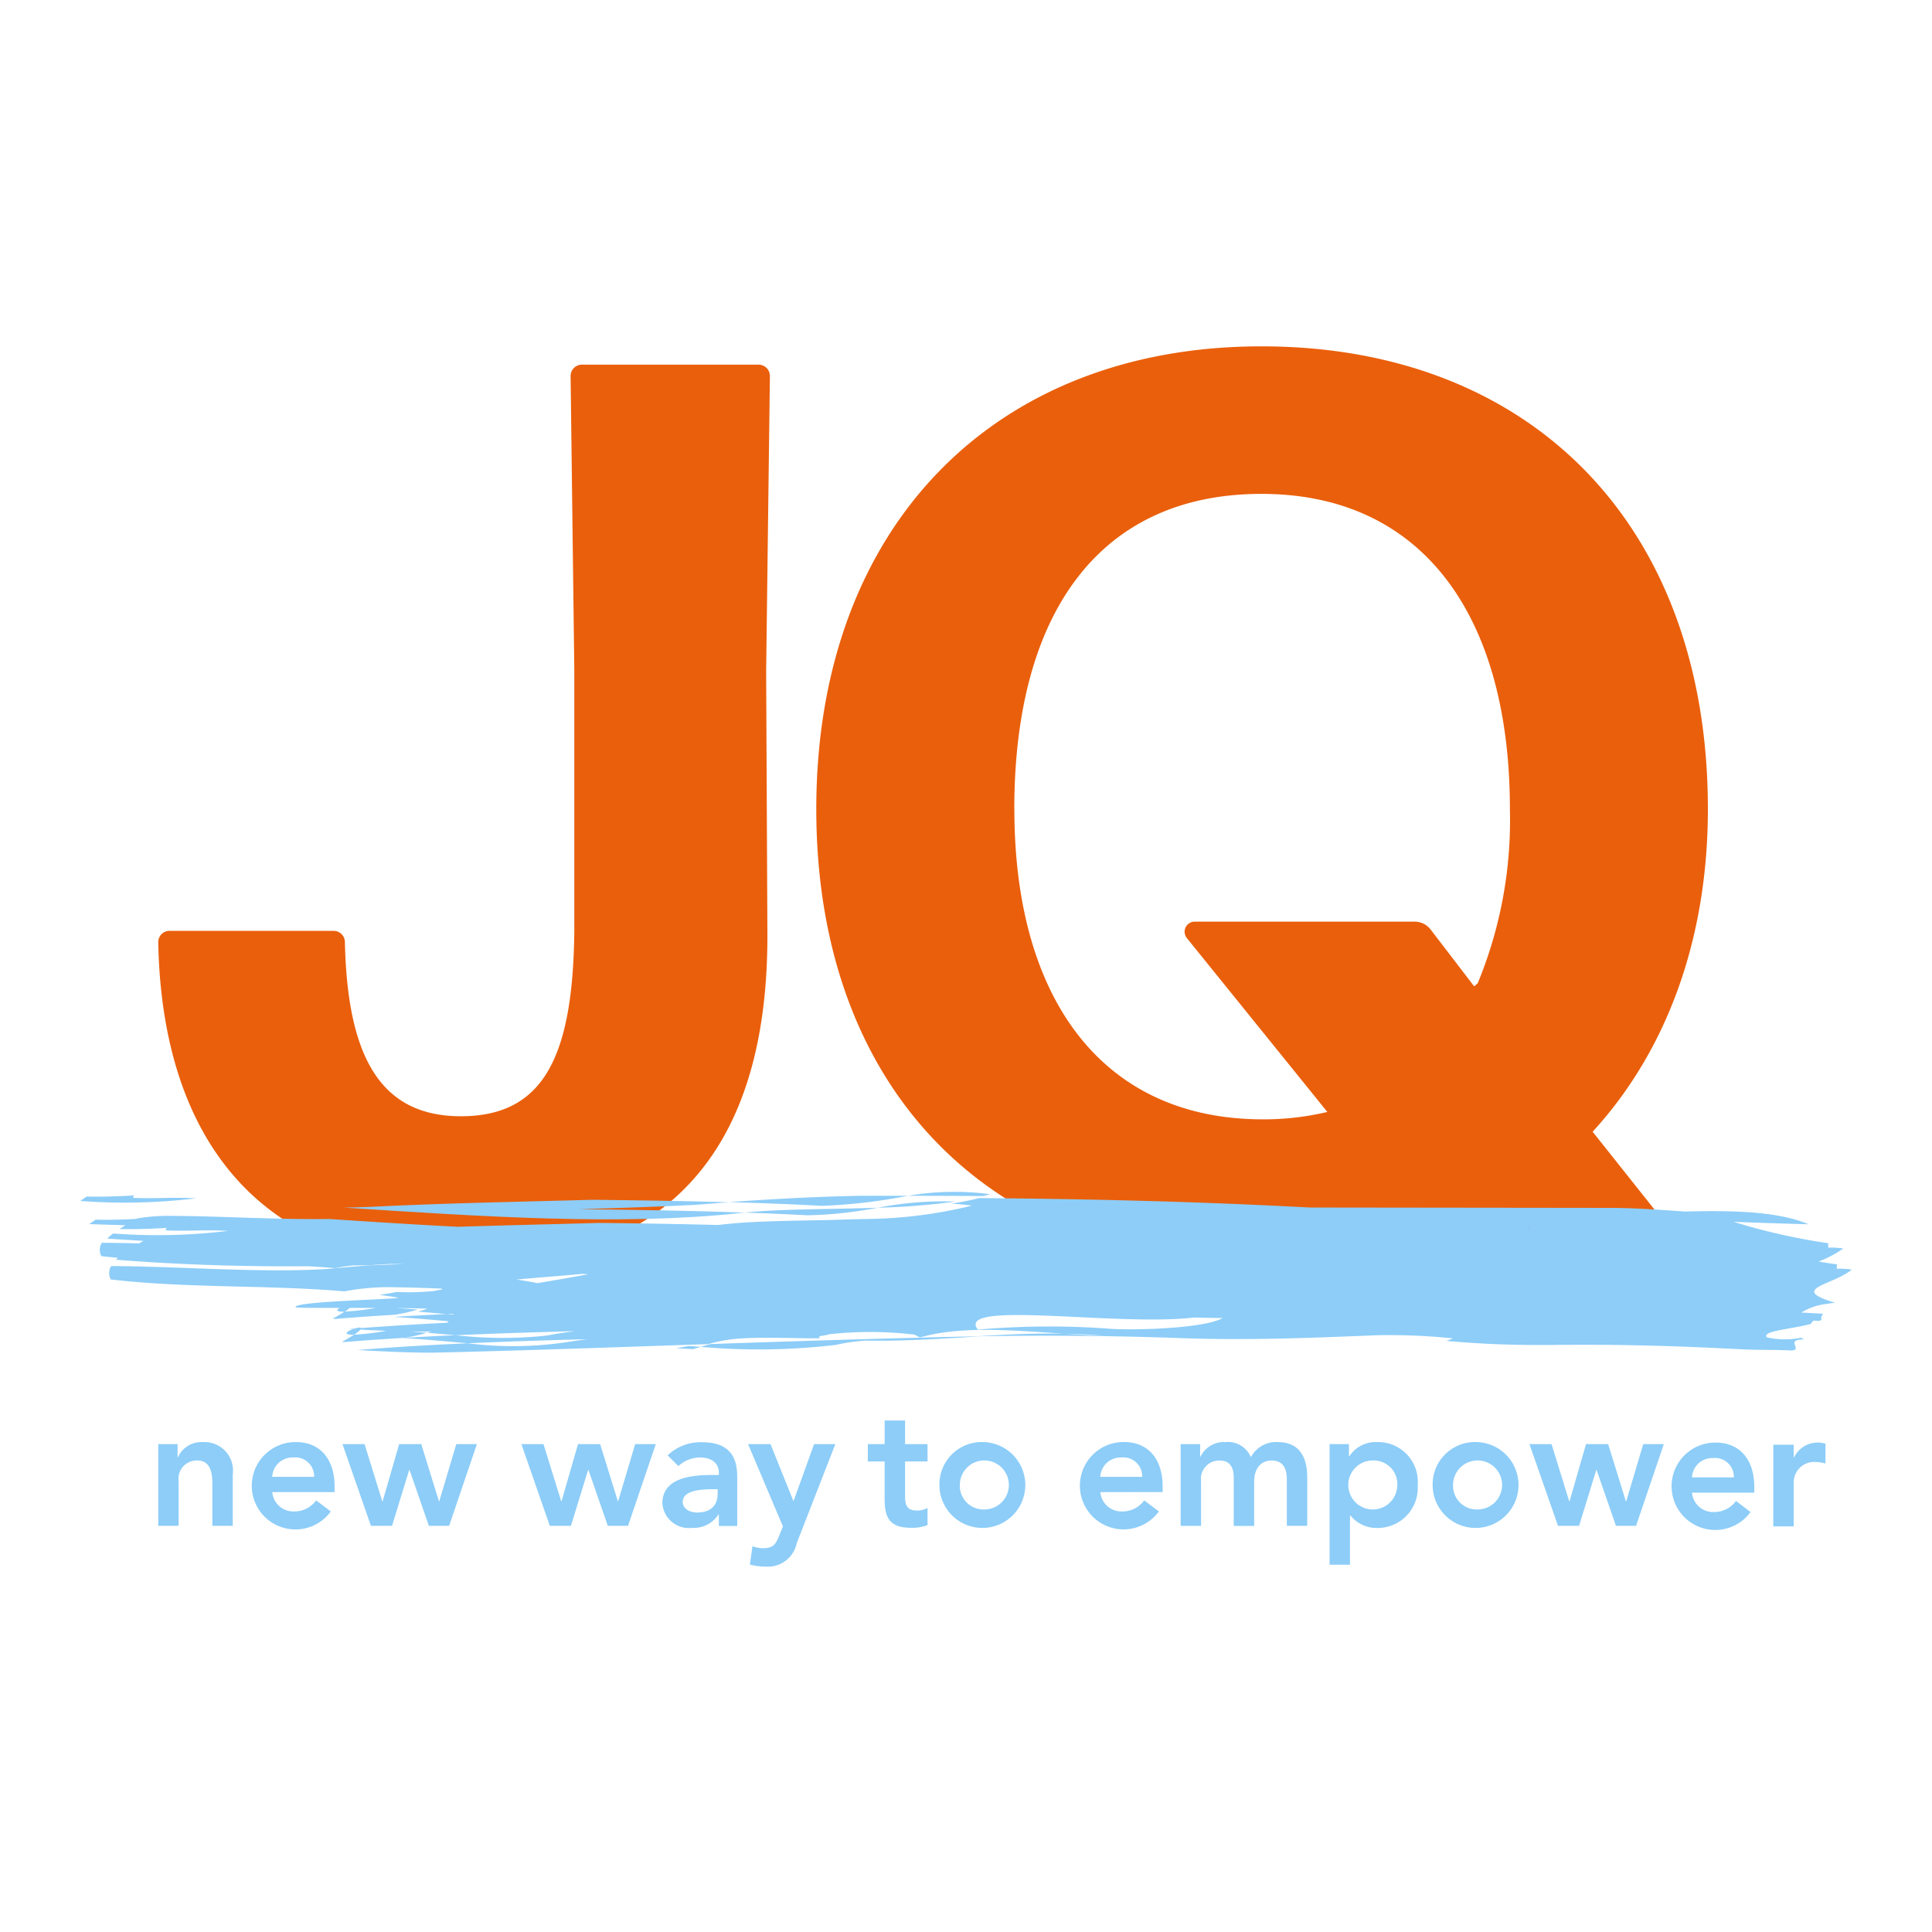
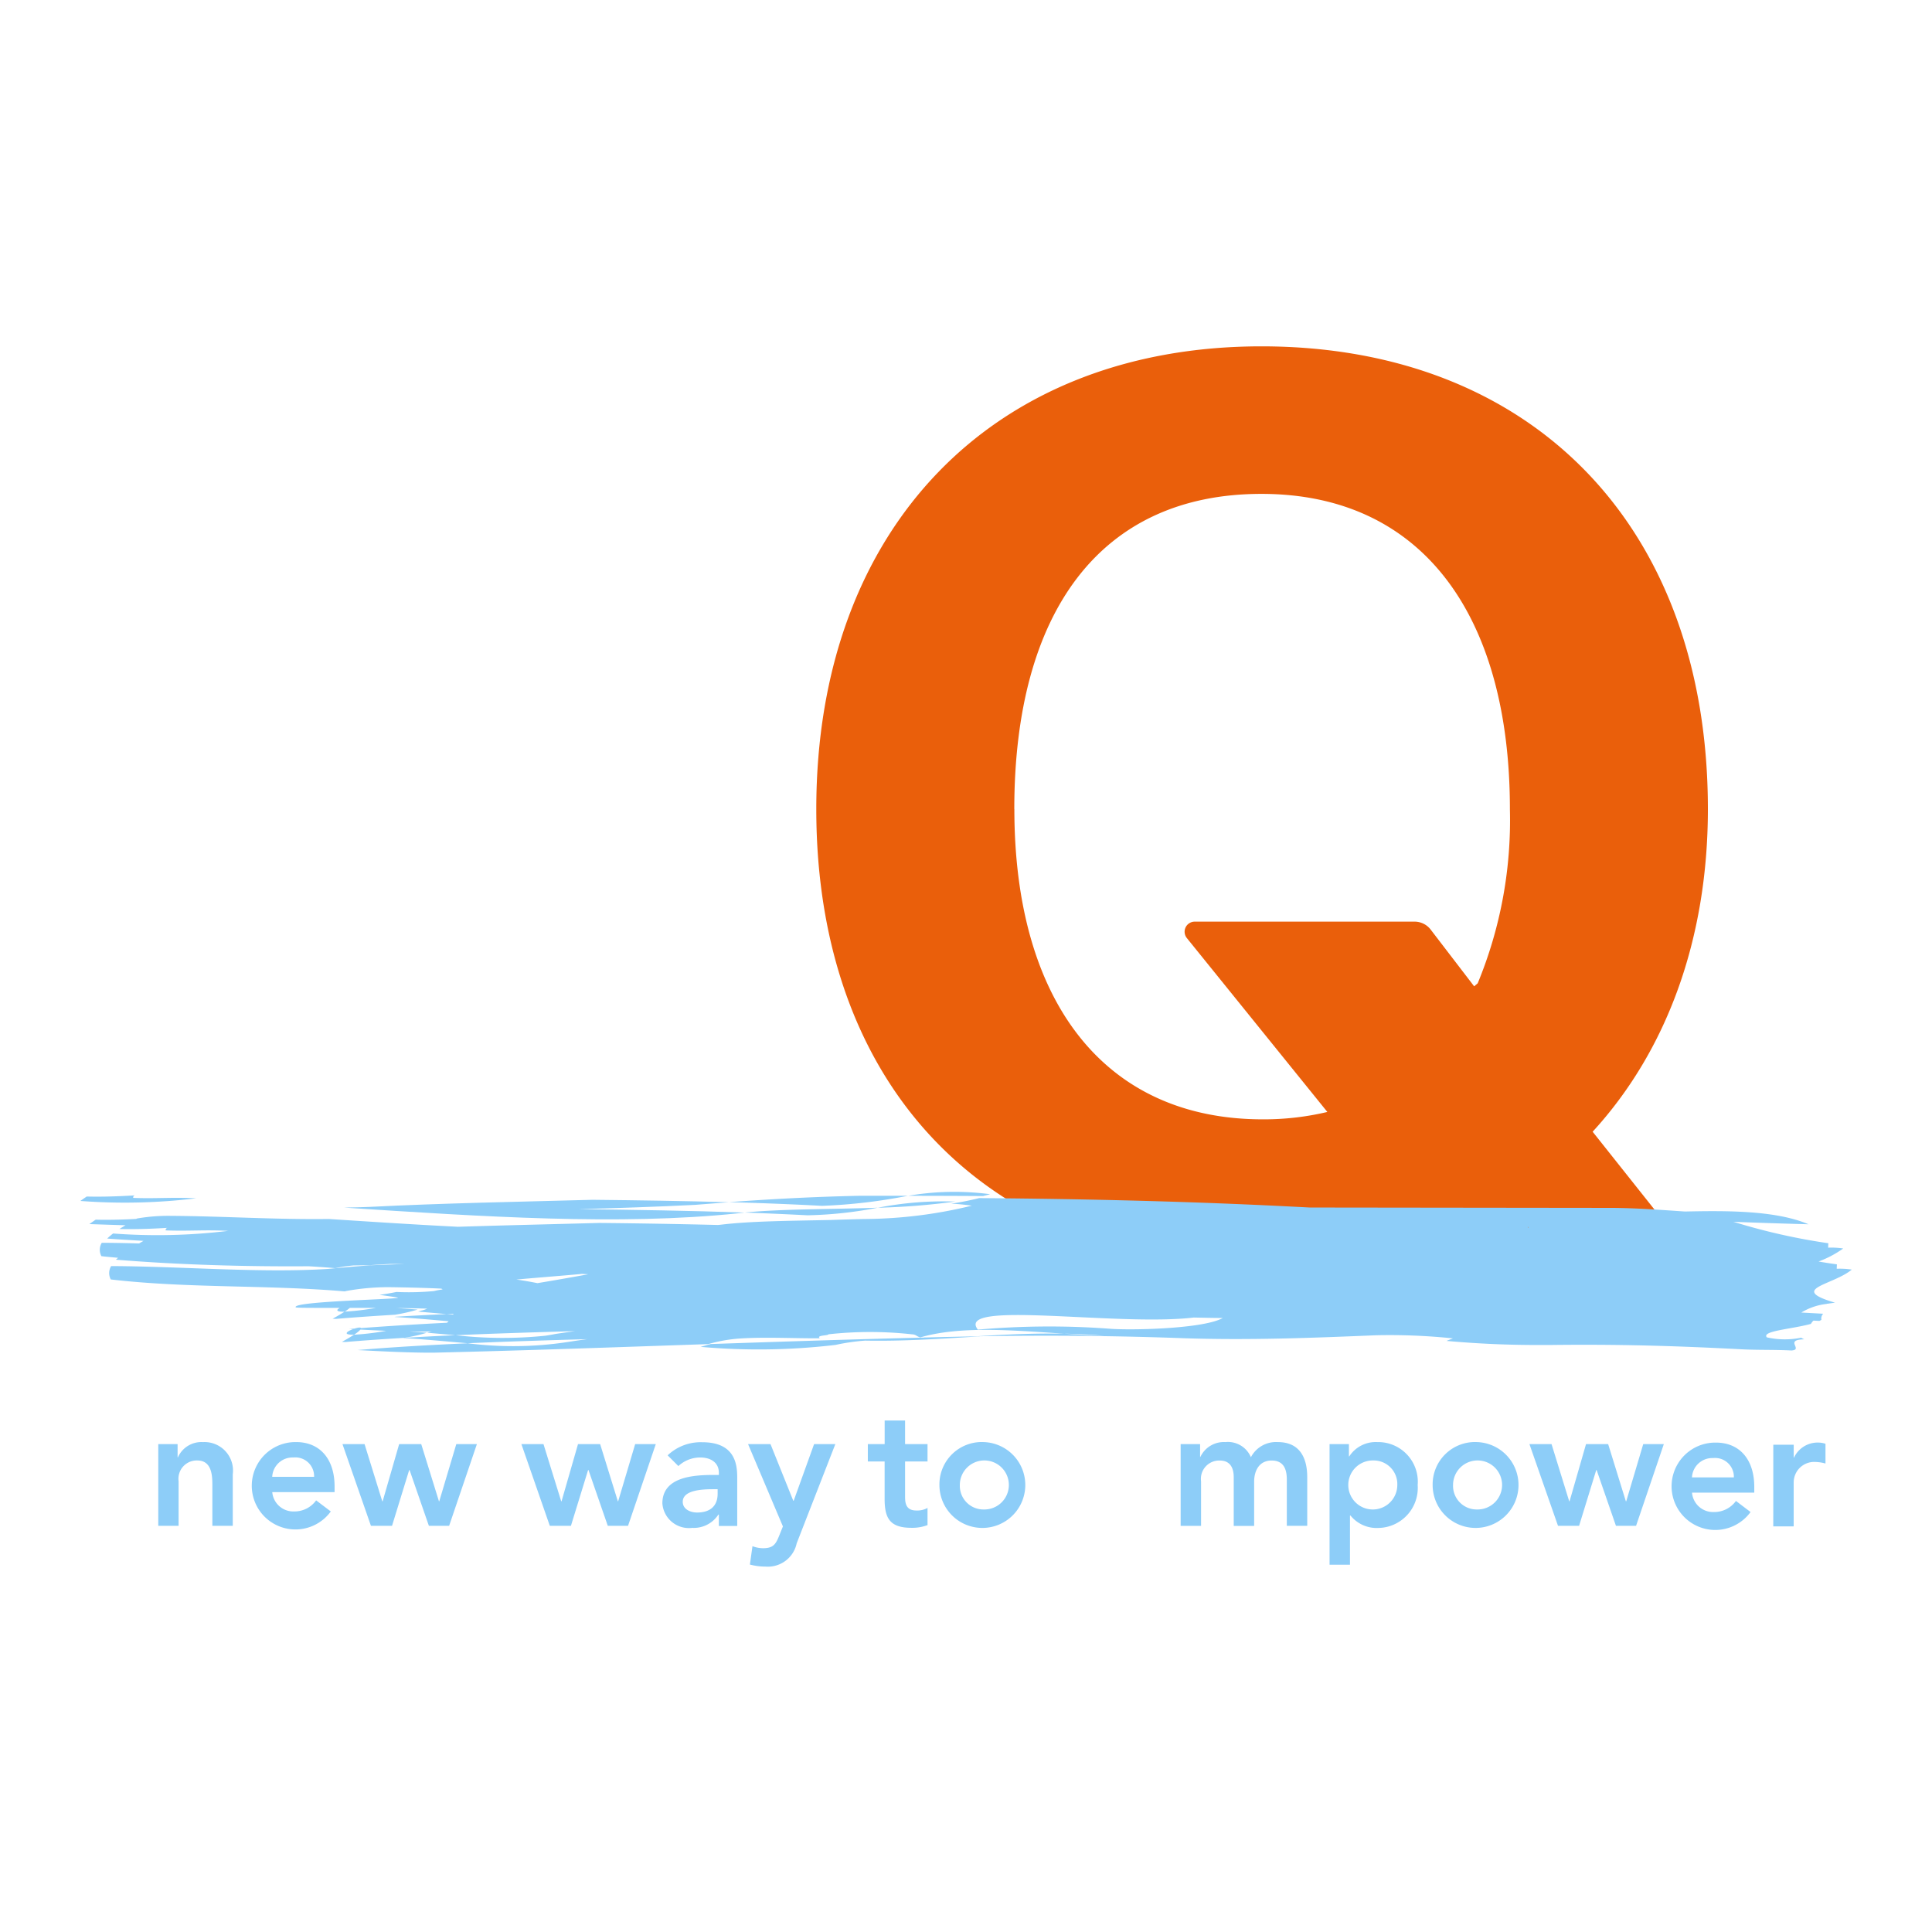
<svg xmlns="http://www.w3.org/2000/svg" width="90" height="90" viewBox="0 0 90 90">
  <g transform="translate(668 769)">
    <rect width="90" height="90" transform="translate(-668 -769)" fill="#fff" />
    <g transform="translate(-664.257 -752.866)">
-       <path d="M31.63,46.143c-9.222,0-13.863-5.874-14.04-15.1a.525.525,0,0,1,.528-.528h7.638a.526.526,0,0,1,.53.528c.116,5.229,1.586,8.108,5.4,8.108s5.227-2.7,5.287-8.636v-12.1L36.8,4.668a.526.526,0,0,1,.53-.528h8.224a.526.526,0,0,1,.53.528l-.175,13.747.058,12.159c.06,10.457-4.936,15.567-14.333,15.567" transform="translate(-13.962 -3.286)" fill="#ea5f0b" />
      <path d="M17.6,247.565h.9v.611h.017a1.194,1.194,0,0,1,1.165-.705,1.326,1.326,0,0,1,1.388,1.5v2.4h-.951v-1.927c0-.421-.031-1.118-.7-1.118a.853.853,0,0,0-.872.967v2.077H17.6v-3.806Z" transform="translate(-13.97 -196.426)" fill="#8dcdf8" />
      <path d="M41.63,249.087a.876.876,0,0,0-.967-.9.947.947,0,0,0-.984.9H41.63Zm-1.949.714a.985.985,0,0,0,1.023.9,1.242,1.242,0,0,0,1.021-.516l.683.516A2.035,2.035,0,1,1,40.8,247.47c1.062,0,1.784.745,1.784,2.069v.262h-2.9Z" transform="translate(-30.741 -196.426)" fill="#8dcdf8" />
      <path d="M59.2,247.93h1.029l.825,2.663h.017l.769-2.663h1.029l.825,2.663h.014l.794-2.663h.959l-1.293,3.806h-.943l-.9-2.6h-.017l-.8,2.6h-.982Z" transform="translate(-46.989 -196.791)" fill="#8dcdf8" />
      <path d="M99.61,247.93h1.029l.825,2.663h.016l.767-2.663h1.031l.825,2.663h.014l.792-2.663h.961l-1.293,3.806h-.943l-.9-2.6h-.017l-.8,2.6h-.984Z" transform="translate(-79.064 -196.791)" fill="#8dcdf8" />
      <path d="M134.026,249.665h-.2c-.522,0-1.427.039-1.427.586,0,.349.357.5.666.5.65,0,.959-.34.959-.872v-.212Zm.056,1.182h-.023a1.367,1.367,0,0,1-1.221.619,1.238,1.238,0,0,1-1.388-1.141c0-1.236,1.442-1.324,2.395-1.324h.237v-.1c0-.468-.365-.714-.872-.714a1.5,1.5,0,0,0-1.015.4l-.5-.5a2.235,2.235,0,0,1,1.617-.61c1.625,0,1.625,1.174,1.625,1.712v2.188h-.856Z" transform="translate(-104.337 -196.426)" fill="#8dcdf8" />
      <path d="M150.8,247.922h1.046l1.062,2.64h.017l.951-2.64h.99l-1.8,4.62a1.373,1.373,0,0,1-1.45,1.085,2.827,2.827,0,0,1-.73-.095l.12-.856a1.415,1.415,0,0,0,.483.095c.468,0,.594-.167.753-.563l.182-.452L150.8,247.92Z" transform="translate(-119.696 -196.783)" fill="#8dcdf8" />
      <path d="M177.842,244.5v-.809h.784v-1.1h.951v1.1h1.046v.809h-1.046v1.665c0,.38.111.619.53.619a.979.979,0,0,0,.516-.12v.8a2.007,2.007,0,0,1-.753.126c-1.007,0-1.246-.452-1.246-1.347V244.5h-.782Z" transform="translate(-141.158 -192.553)" fill="#8dcdf8" />
      <path d="M196.089,250.609a1.142,1.142,0,1,0-1.118-1.141,1.1,1.1,0,0,0,1.118,1.141m0-3.139a2,2,0,1,1-2.069,2,1.972,1.972,0,0,1,2.069-2" transform="translate(-154.001 -196.426)" fill="#8dcdf8" />
-       <path d="M228.65,249.087a.876.876,0,0,0-.967-.9.947.947,0,0,0-.984.9h1.951Zm-1.949.714a.985.985,0,0,0,1.023.9,1.242,1.242,0,0,0,1.021-.516l.683.516a2.035,2.035,0,1,1-1.609-3.234c1.062,0,1.784.745,1.784,2.069v.262Z" transform="translate(-179.186 -196.426)" fill="#8dcdf8" />
      <path d="M248.522,247.565h.9v.594h.014a1.208,1.208,0,0,1,1.165-.689,1.159,1.159,0,0,1,1.188.705,1.32,1.32,0,0,1,1.252-.705c1.015,0,1.372.722,1.372,1.634v2.267h-.951v-2.155c0-.474-.142-.887-.705-.887-.594,0-.817.491-.817.984v2.061h-.951v-2.267c0-.468-.19-.778-.65-.778a.853.853,0,0,0-.872.967v2.077h-.951v-3.806Z" transform="translate(-197.26 -196.426)" fill="#8dcdf8" />
      <path d="M284.176,248.326a1.142,1.142,0,1,0,1.118,1.143,1.1,1.1,0,0,0-1.118-1.143m-2.036-.761h.9v.571h.016a1.466,1.466,0,0,1,1.308-.666,1.847,1.847,0,0,1,1.879,2,1.866,1.866,0,0,1-1.838,2,1.565,1.565,0,0,1-1.293-.58h-.023v2.292h-.951v-5.612Z" transform="translate(-223.945 -196.426)" fill="#8dcdf8" />
      <path d="M307.479,250.609a1.142,1.142,0,1,0-1.118-1.141,1.1,1.1,0,0,0,1.118,1.141m0-3.139a2,2,0,1,1-2.069,2,1.972,1.972,0,0,1,2.069-2" transform="translate(-242.415 -196.426)" fill="#8dcdf8" />
      <path d="M327.27,247.93H328.3l.823,2.663h.016l.767-2.663h1.031l.825,2.663h.017l.792-2.663h.959l-1.293,3.806H331.3l-.9-2.6h-.017l-.8,2.6h-.982Z" transform="translate(-259.766 -196.791)" fill="#8dcdf8" />
      <path d="M362.28,249.217a.876.876,0,0,0-.967-.9.947.947,0,0,0-.984.9Zm-1.949.714a.985.985,0,0,0,1.023.9,1.245,1.245,0,0,0,1.023-.516l.681.516a2.035,2.035,0,1,1-1.609-3.234c1.062,0,1.782.745,1.782,2.069v.262h-2.9Z" transform="translate(-285.253 -196.529)" fill="#8dcdf8" />
      <path d="M382.35,247.695h.951v.6h.014a1.214,1.214,0,0,1,1.126-.7,1.164,1.164,0,0,1,.34.056v.92a1.937,1.937,0,0,0-.46-.072.955.955,0,0,0-1.021.959V251.5h-.951Z" transform="translate(-303.486 -196.529)" fill="#8dcdf8" />
      <path d="M175.434,21.561c0-9.164,3.993-14.688,11.514-14.688s11.573,5.7,11.573,14.688a19.9,19.9,0,0,1-1.5,8.11l-.165.142-2.028-2.646a.941.941,0,0,0-.745-.367H183.837a.47.47,0,0,0-.365.765l6.545,8.1a12.8,12.8,0,0,1-3.009.344c-7.4,0-11.571-5.522-11.571-14.451m26.938,15.028c3.428-3.737,5.369-8.933,5.369-15.032C207.743,8.281,199.459,0,186.948,0S166.21,8.459,166.21,21.559s8.166,21.323,20.738,21.323a23.161,23.161,0,0,0,7.947-1.339l1.8,2.283h11.433l-5.751-7.238Z" transform="translate(-131.927)" fill="#ea5f0b" />
      <path d="M2.461,191.868c0-.039,0-.1.085-.118-.683.041-1.479.074-2.25.054-.1.068-.2.136-.295.206a27.544,27.544,0,0,0,5.39-.122c-1.1-.06-1.867.021-2.929-.021" transform="translate(0 -152.199)" fill="#8dcdf8" />
      <path d="M156.252,194.532c-2.223.076-4.5.054-6.2.225q1.457.053,2.927.128a18.875,18.875,0,0,0,3.275-.355" transform="translate(-119.1 -154.406)" fill="#8dcdf8" />
      <path d="M190.8,191.055a12.623,12.623,0,0,0-3.814.074q1.751,0,3.484.012c.109-.029.225-.054.33-.085" transform="translate(-148.421 -151.558)" fill="#8dcdf8" />
      <path d="M180.12,193.37a32.565,32.565,0,0,0,3.6-.287,15.787,15.787,0,0,0-3.6.287" transform="translate(-142.968 -153.243)" fill="#8dcdf8" />
      <path d="M154.85,191.85c-.765,0-1.533,0-2.308,0-2.157.047-4.078.153-6.041.295,1.436.041,2.877.095,4.329.173a25.4,25.4,0,0,0,4.02-.472" transform="translate(-116.283 -152.279)" fill="#8dcdf8" />
      <path d="M77.9,193.379c.1-.012.212-.023.32-.033-2.6-.093-5.177-.13-7.745-.159,1.807-.05,3.616-.109,5.423-.2.538-.045,1.066-.085,1.592-.124-2.127-.06-4.239-.091-6.345-.113-3.471.095-6.941.155-10.416.332-.394.017-.786.025-1.174.031,6.433.421,12.846.844,18.345.268" transform="translate(-47.275 -152.993)" fill="#8dcdf8" />
      <path d="M49.708,198.455a38.01,38.01,0,0,0-6.256.033c-1.081-1.394,6.485-.142,10.057-.563.452.008.908.021,1.353.021-.837.479-3.919.576-5.154.509m19.387-4.746v.031l-.031-.025.029-.006m-44.1,2.182.311.019c-.831.151-1.64.293-2.366.413-.309-.06-.631-.12-.984-.167,1.013-.095,2.026-.167,3.04-.262m-3.416.295h0ZM58.912,192.8c-5.233-.281-10.264-.4-15.4-.439a13,13,0,0,1-1.3.258c.307.017.627.047.959.095a21.535,21.535,0,0,1-4.975.621h-.05q-.789.019-1.541.045c-1.9.041-3.742.05-5.132.221l-.13.012q-2.772-.068-5.524-.095c-2.195.06-4.389.109-6.584.179-1.986-.1-4-.231-6.017-.363-2.485.033-4.855-.13-7.378-.146a8.539,8.539,0,0,0-1.561.124l-.033.019c-.594.031-1.25.052-1.889.035-.1.068-.2.136-.293.206.565.019,1.128.039,1.683.054-.1.058-.194.118-.285.175.767.019,1.559-.012,2.24-.054-.089.021-.08.078-.085.118,1.056.043,1.819-.037,2.914.023a27.425,27.425,0,0,1-5.363.122,3.246,3.246,0,0,0-.274.235c.561.045,1.126.074,1.691.109-.07.039-.138.08-.206.12-.586-.017-1.167-.029-1.739-.031a.631.631,0,0,0-.017.623c.258.031.518.052.778.076-.033.029-.072.058-.1.089,2.97.239,5.99.326,8.972.305.415.025.829.052,1.244.089.029-.006.058-.01.087-.019a7.087,7.087,0,0,1,.759-.107c.262-.006.528-.006.79-.014.291-.023.588-.037.883-.056.229,0,.46,0,.7,0-.524.023-1.048.045-1.578.062-.66.049-1.316.105-1.972.169-3.129.2-6.759-.118-10.109-.132a.632.632,0,0,0-.017.623c3.62.419,7.267.245,10.889.555.029-.006.058-.01.087-.019A11.184,11.184,0,0,1,16,196.51c.837.012,1.687.031,2.457.068a.347.347,0,0,1,.062.035c-.134.023-.27.045-.4.078a12.252,12.252,0,0,1-1.751.043c-.248.052-.516.095-.79.136.285.037.571.078.856.126.19.08-4.94.165-4.758.452,0,.031.848.027,2.052.027-.161.091-.2.188.229.177a2.178,2.178,0,0,0,.241-.177c.384,0,.794,0,1.217,0a11.184,11.184,0,0,1-1.458.173c-.138.089-.318.2-.563.332l.155.008c.905-.076,1.823-.138,2.752-.194a7.964,7.964,0,0,0,1.052-.239c-.328-.029-.654-.049-.982-.074.479.006.959.017,1.429.029a1.13,1.13,0,0,1-.281.093c-.043.017-.095.031-.142.045.443.039.889.078,1.328.116l.311-.012a.2.2,0,0,1,0,.035l-.307-.023q-1.2.053-2.38.124a.6.6,0,0,1-.06.01c.839.047,1.691.126,2.531.2-.025.023-.052.047-.08.07q-2.033.1-4,.248c-.021-.043-.157-.025-.3.023l-.268.019.184.01c-.272.1-.5.268.056.256a1.518,1.518,0,0,0,.3-.237c.394.021.8.039,1.2.056a11.737,11.737,0,0,1-1.5.182c-.138.089-.318.2-.563.332l.155.008c.905-.076,1.823-.138,2.752-.194a7.969,7.969,0,0,0,1.052-.239c-.268-.023-.536-.039-.806-.06.237,0,.472.008.7.006l.33-.008a.465.465,0,0,1-.08.017c-.043.016-.095.031-.142.045.443.039.889.078,1.328.116q1.055-.046,2.12-.083,1.714-.059,3.453-.107c-.311.041-.623.087-.932.134q-.223.046-.458.08a19.2,19.2,0,0,1-4.181-.025q-1.2.053-2.38.124a.605.605,0,0,1-.06.01c1,.056,2.015.159,3.009.241,1.832-.08,3.694-.138,5.571-.19-.311.041-.621.087-.934.136a16.822,16.822,0,0,1-4.637.056c-1.743.078-3.461.175-5.132.316,1.128.06,2.413.126,3.529.122,4.5-.107,8.63-.258,12.807-.4A7.035,7.035,0,0,1,32.4,198.9c1.167-.074,2.527,0,3.692-.008-.188-.149.394-.118.4-.186a17.721,17.721,0,0,1,3.886,0c.194.01.19.078.388.146,1.869-.547,4.319-.332,6.708-.175.606.012,1.219.039,1.84.095-.6-.019-1.219-.056-1.84-.095-1.386-.027-2.737.039-4.092.122,3.308-.054,6.446-.029,9.7.091,3.1.1,6.023-.021,8.944-.14a28.452,28.452,0,0,1,3.558.146c-.1.037-.2.076-.3.118,1.471.132,2.89.194,4.4.19.136,0,.272,0,.408,0,3.11-.039,5.773.035,8.929.2.776.041,1.553.014,2.329.056.584-.037-.367-.5.6-.52a.8.8,0,0,1-.144-.076,3.809,3.809,0,0,1-1.6-.016c-.258-.3,1.151-.38,2.054-.627a.6.6,0,0,1,.118-.153l.278.014c.033-.016.062-.033.093-.049a.32.32,0,0,1,.082-.285l-1.019-.056A2.877,2.877,0,0,1,83,197.29a.016.016,0,0,0,0-.008.225.225,0,0,1,.037,0c.107-.017.221-.033.347-.049v0c-.613-.179-.887-.322-.957-.45l.006-.008h-.01c-.151-.33,1.116-.561,1.739-1.083a3.646,3.646,0,0,0-.7-.039c0-.068.008-.206.008-.206-.3-.039-.582-.085-.854-.132a4.871,4.871,0,0,0,1.147-.606,3.646,3.646,0,0,0-.7-.039c0-.068.008-.206.008-.206a29.074,29.074,0,0,1-4.424-1c-.064,0,1.662.068,3.5.116-1.539-.654-3.855-.635-5.757-.594-1.116-.076-2.232-.159-3.35-.169" transform="translate(-1.643 -152.683)" fill="#8dcdf8" />
-       <path d="M134.58,225.867l.78.041.361-.105c-.182-.012-.367-.027-.551-.043Z" transform="translate(-106.821 -179.194)" fill="#8dcdf8" />
+       <path d="M134.58,225.867c-.182-.012-.367-.027-.551-.043Z" transform="translate(-106.821 -179.194)" fill="#8dcdf8" />
      <path d="M150.5,223.656c-3.465.083-6.714.192-9.936.3-.159.041-.316.087-.474.132a30.477,30.477,0,0,0,6.287-.091,9.627,9.627,0,0,1,1.376-.2c1.848.033,3.614-.091,5.373-.2-.84.012-1.687.031-2.556.054H150.5" transform="translate(-111.195 -177.48)" fill="#8dcdf8" />
    </g>
  </g>
</svg>